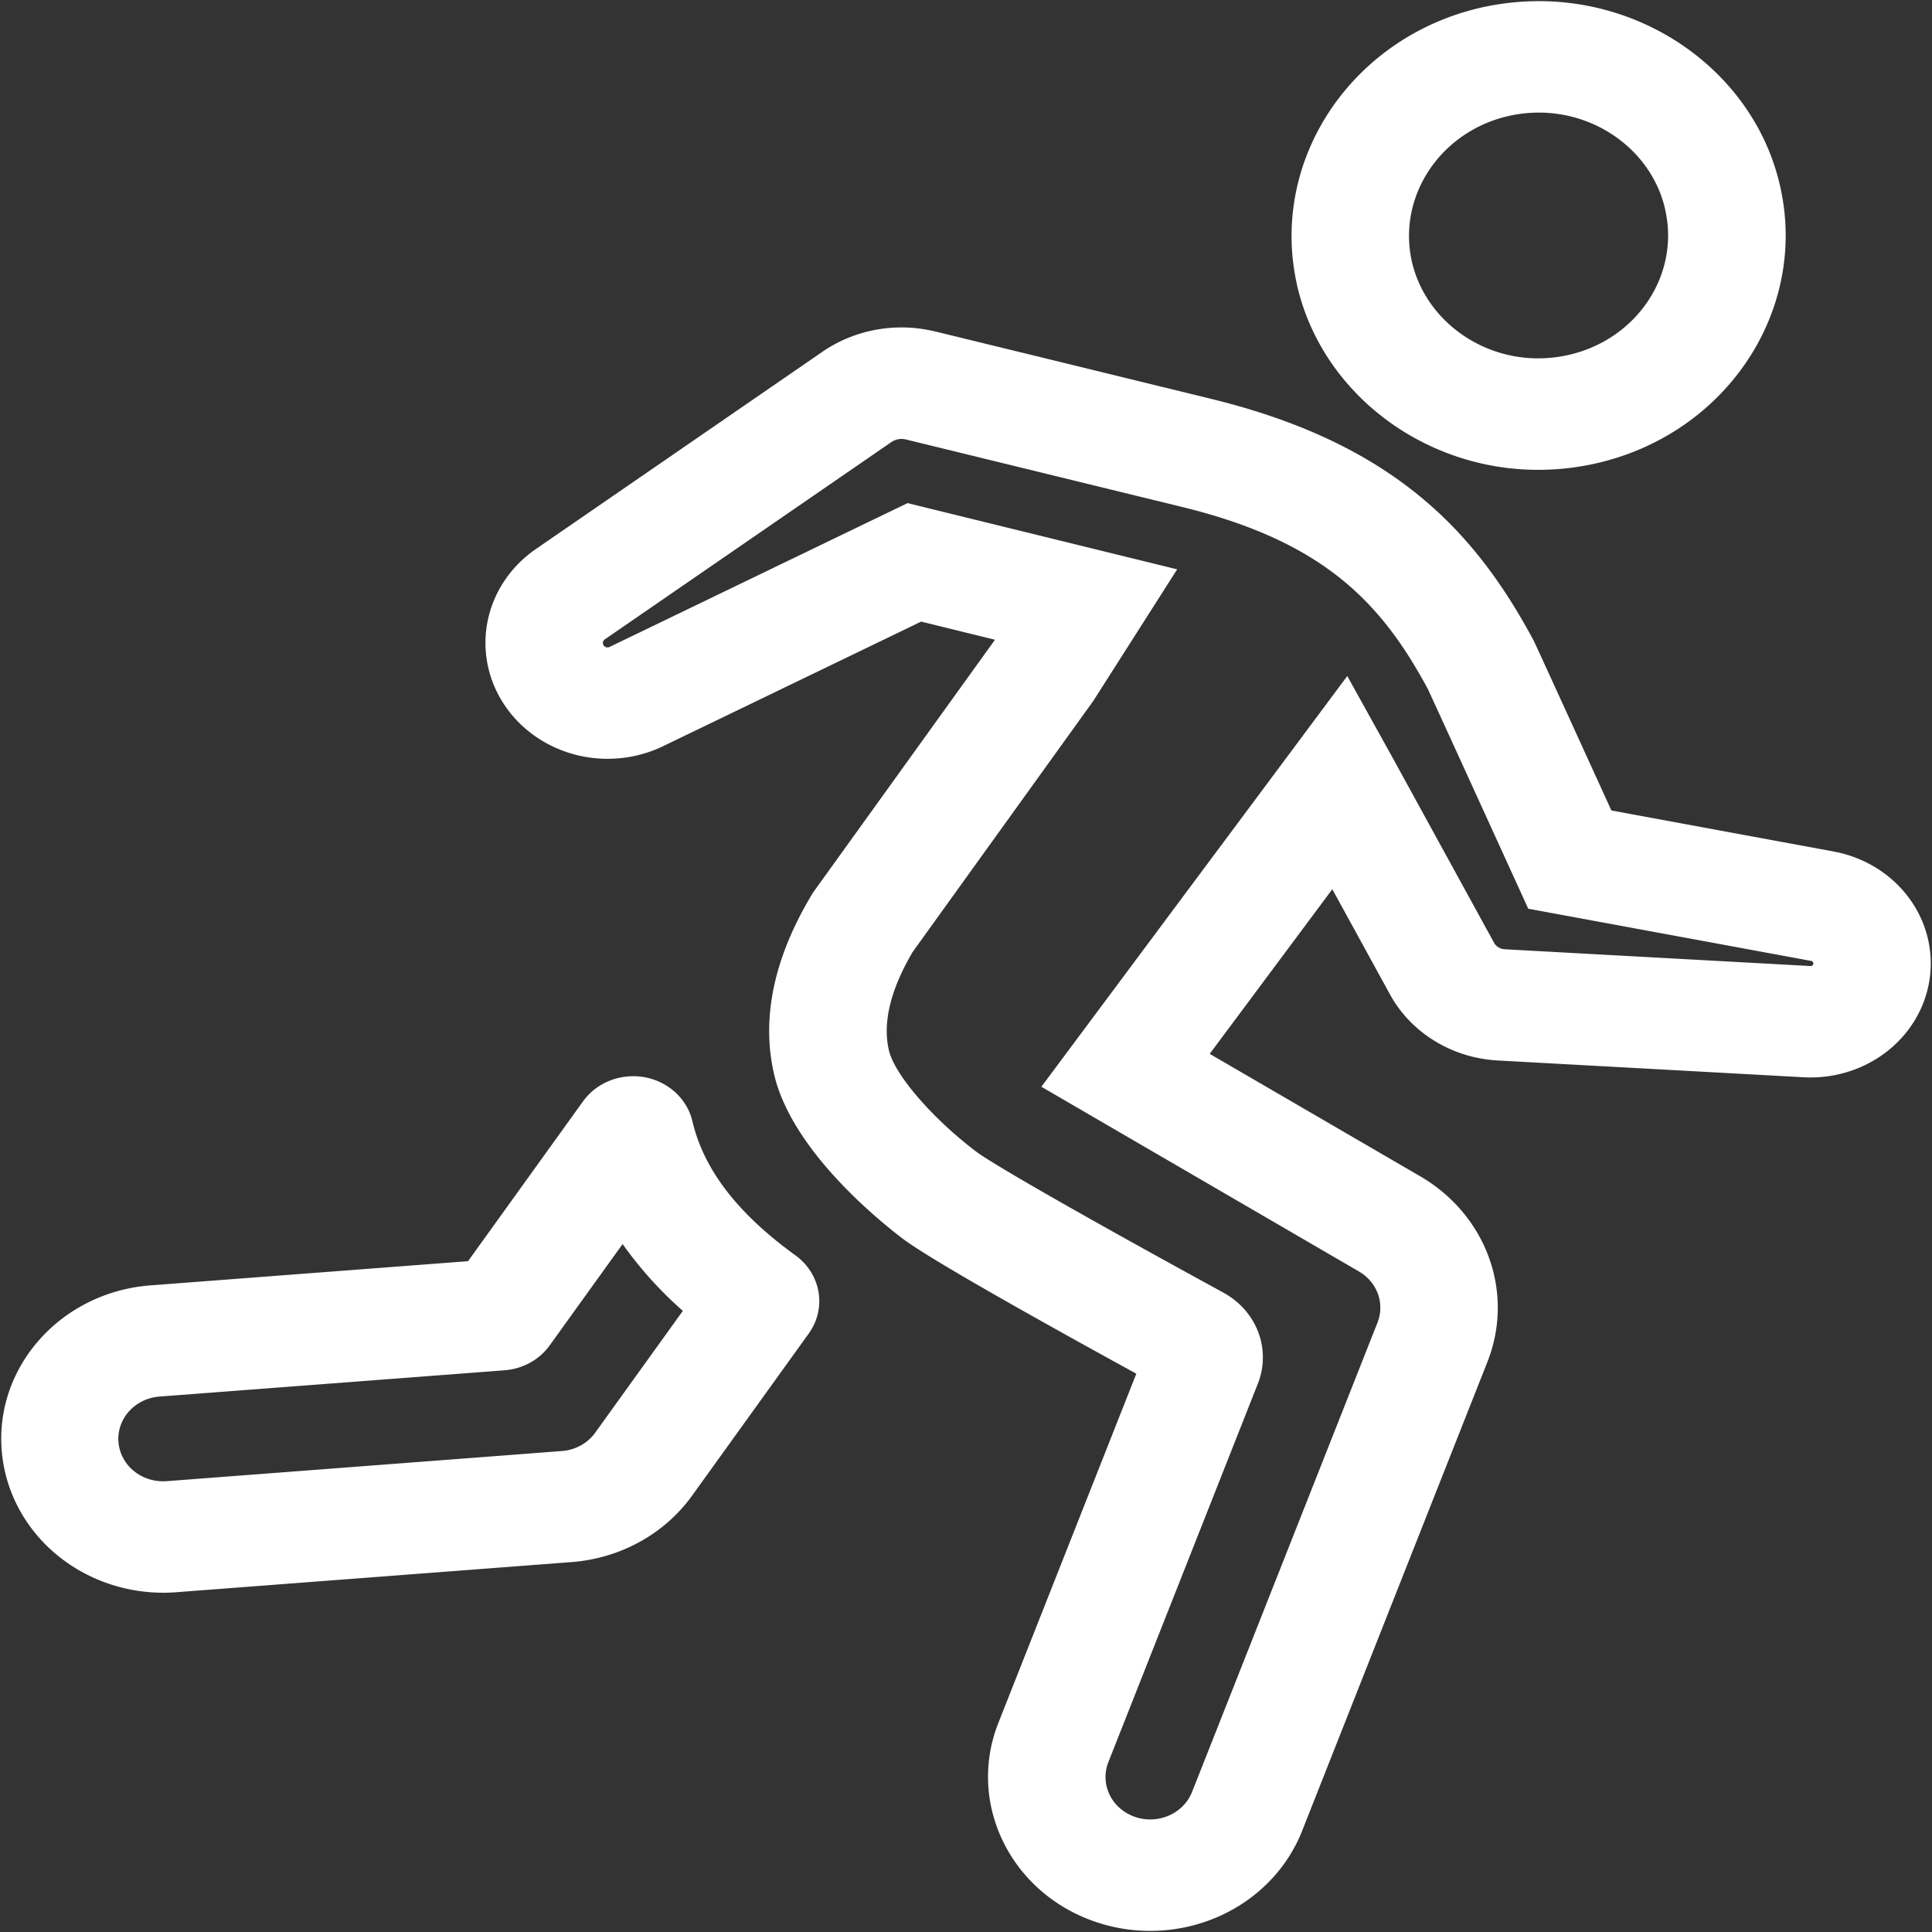
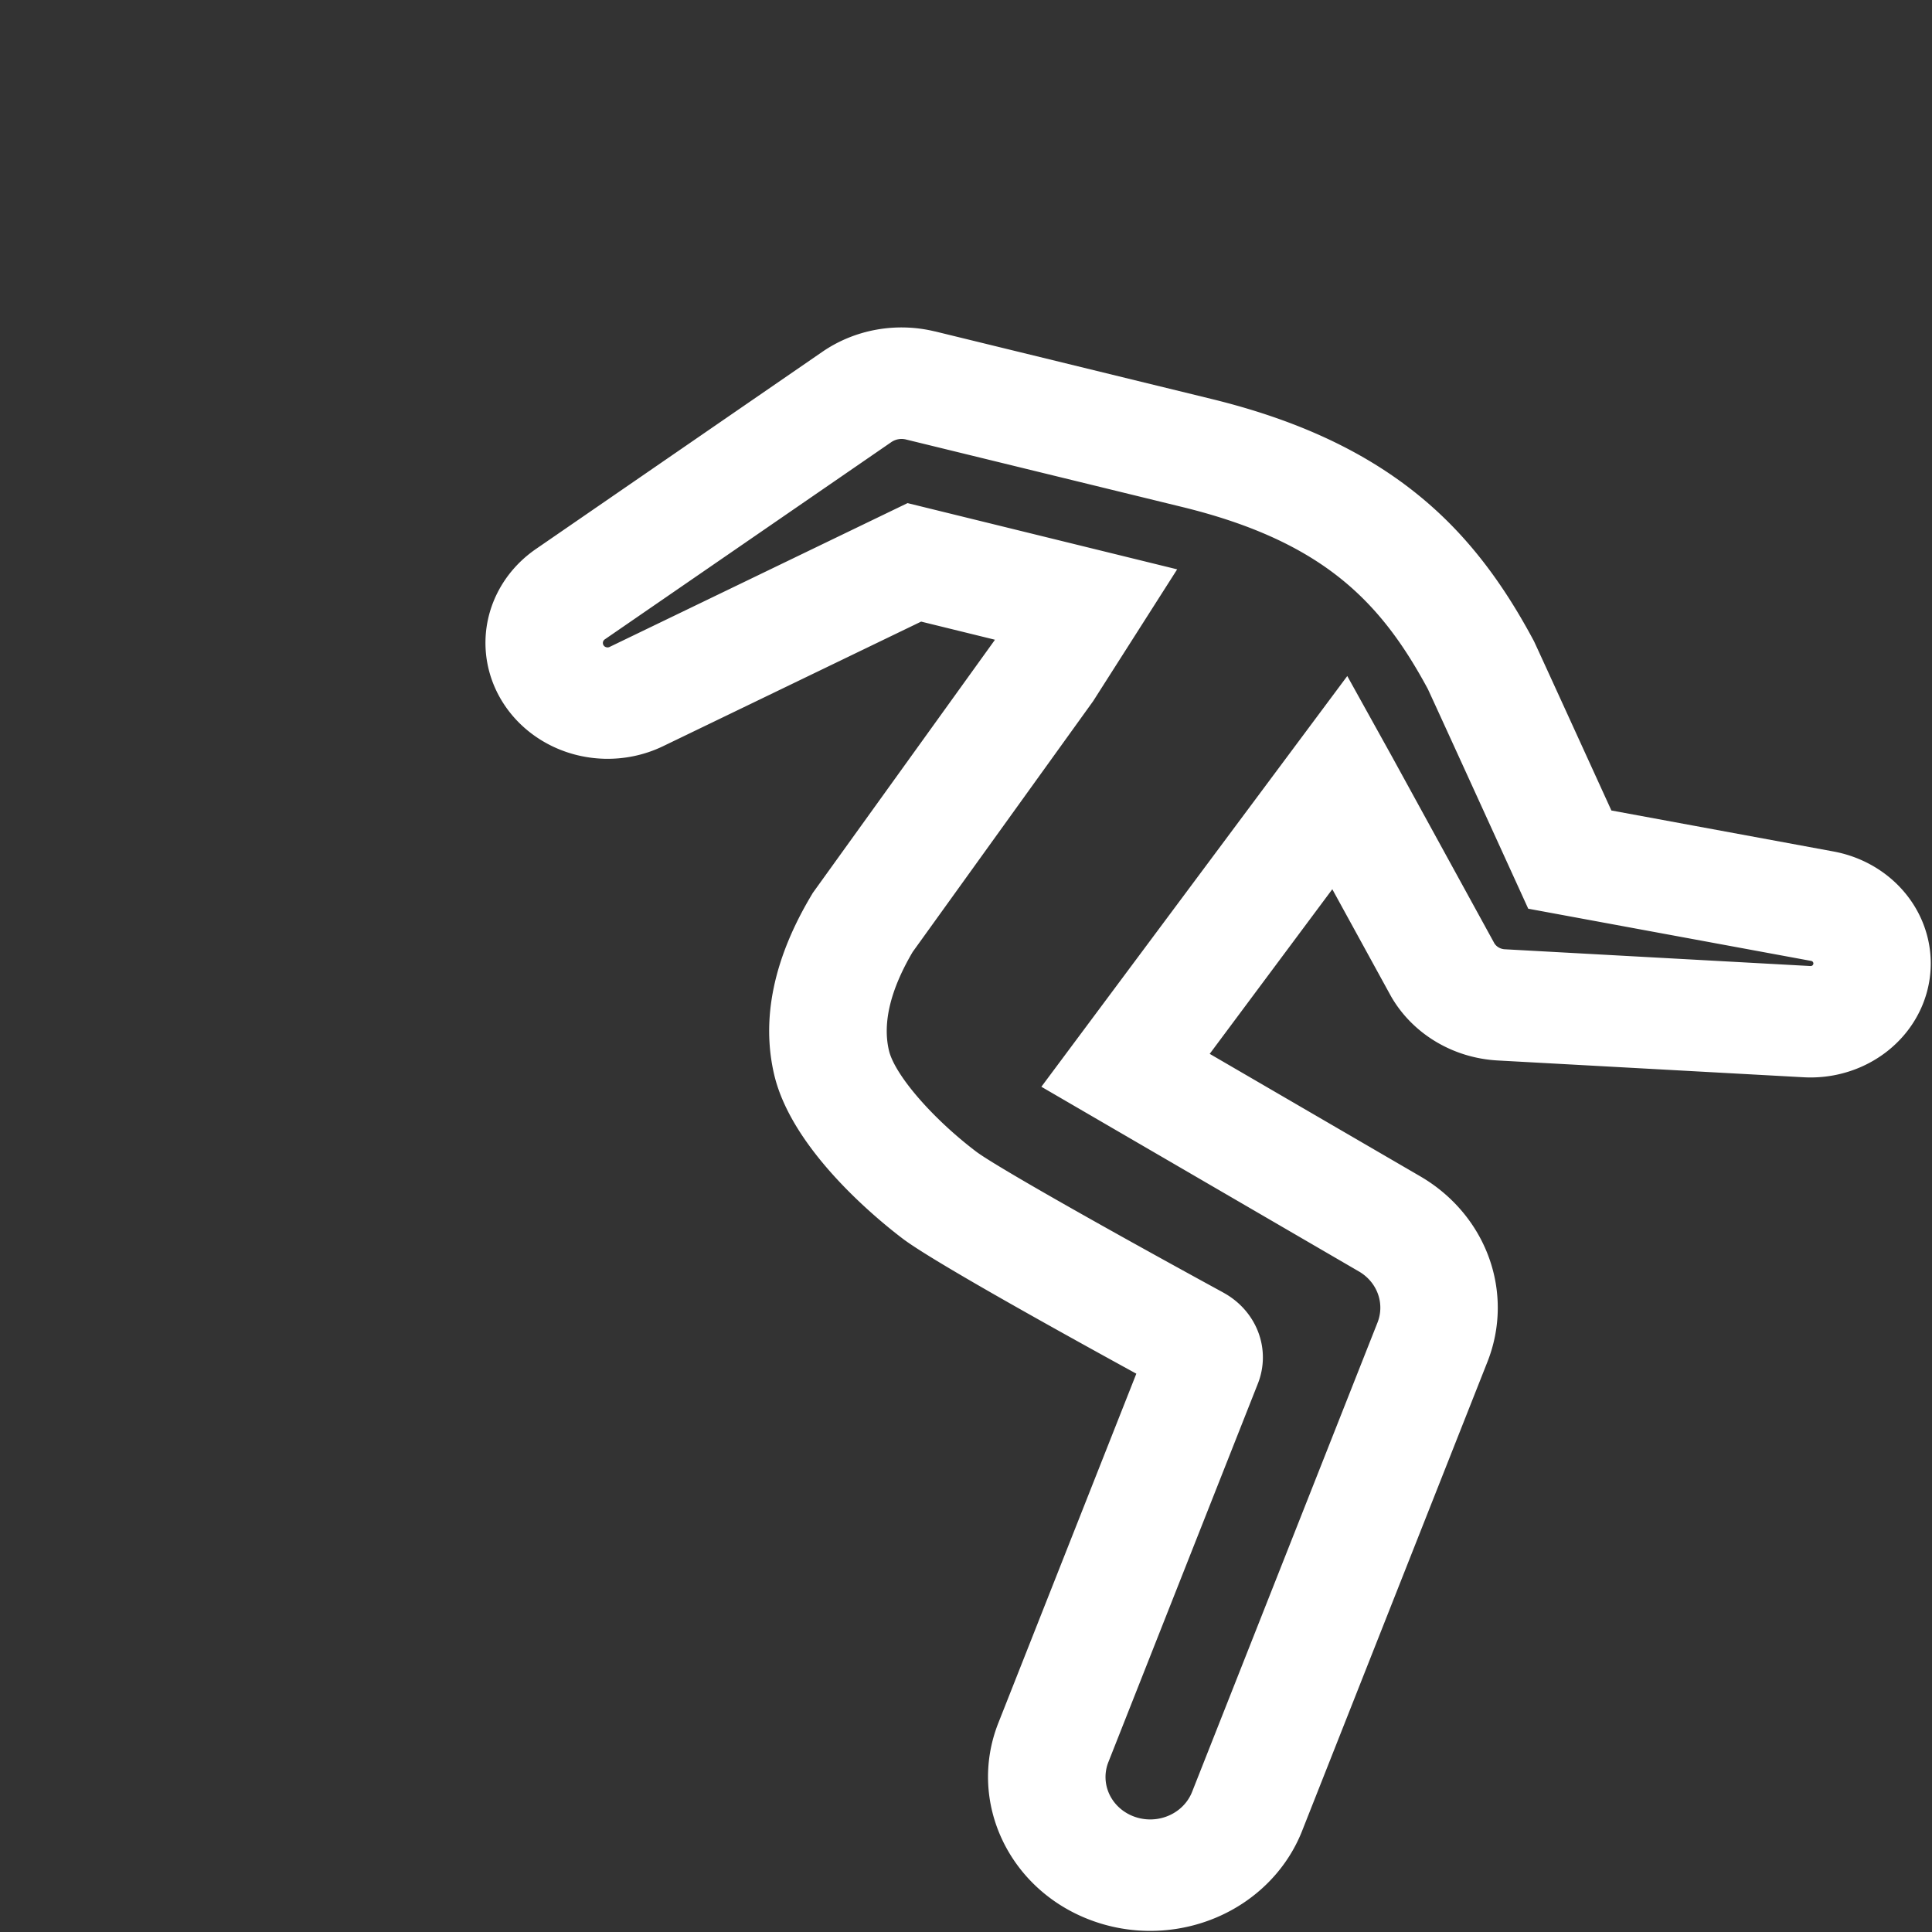
<svg xmlns="http://www.w3.org/2000/svg" version="1.2" overflow="visible" preserveAspectRatio="none" viewBox="0 0 1644.5 1733.03" width="68" height="68" data-name="Isolation Mode" id="Isolation_Mode_1549040533989">
  <rect x="0" y="0" width="1644.5" height="1733.03" fill="#333333" stroke="none" />
  <g transform="translate(1, 1)">
-     <path style="fill:#fff" transform="translate(-1645.5 -1210.35)" d="M1783.46,2638.05A138,138,0,0,1,1646,2511c-6.1-75.87,50.68-142.56,126.55-148.65l270.33-21.7,97.9-143.39a51.67,51.67,0,0,1,93.08,17.78l.05.21c9.65,43.21,38.31,82.51,87.62,120.14a51.65,51.65,0,0,1,11.33,70.21l-99.17,145.23a137.47,137.47,0,0,1-103,59.76l-336.08,27C1790.89,2637.9,1787.14,2638.05,1783.46,2638.05Zm391-312.78-62.05,90.88a51.48,51.48,0,0,1-38.53,22.37l-293.35,23.55a38.05,38.05,0,0,0,3,76c1,0,2.1,0,3.16-.12l336.06-27a37.91,37.91,0,0,0,28.38-16.47l74.6-109.26A343.93,343.93,0,0,1,2174.44,2325.27Z" vector-effect="non-scaling-stroke" />
    <path style="fill:#fff" transform="translate(-1645.5 -1210.35)" d="M2623.54,2941.38a137.43,137.43,0,0,1-48.44-8.81c-71.28-26.72-107.53-106.45-80.81-177.73l117.44-313.27c-82.83-47.84-176.06-102.9-198.89-121.16-21.86-17.49-94.35-79.78-109.36-147.07-11.16-50.09-.45-104.33,31.84-161.19l1-1.8,154.48-226.23.56-.93-62.79-16.25-219.86,111.85a104,104,0,0,1-108.17-176.88L2344.38,1525a114.7,114.7,0,0,1,95.79-18.38l.18,0,235.84,60.72c72.28,18.68,129.68,46.8,175.47,86,38.47,32.9,69.59,74.19,97.94,130l.58,1.14.52,1.17c4.84,10.87,45.69,105.18,65.4,150.72l189.12,36.78a102.29,102.29,0,0,1-25.48,202.52l-260.21-15.05a110.59,110.59,0,0,1-90.37-56.42l-.79-1.45L2778.55,2007l-104.36,147.67,179.34,109.93a138.27,138.27,0,0,1,57.13,166.16l-157.84,421a138.06,138.06,0,0,1-129.28,89.62Zm62.11-572.62a67,67,0,0,1,29.46,81.93L2587.93,2790a38.05,38.05,0,1,0,71.26,26.71l157.83-421a38.1,38.1,0,0,0-15.75-45.8l-270.36-165.72,260.38-368.43,38,72.16,87.25,167.69a11.07,11.07,0,0,0,8.76,5.24l260.27,15.05A2.33,2.33,0,0,0,3188,2074a2.3,2.3,0,0,0-1.82-2.69l-240.86-46.84-10.47-24.19c-.68-1.56-66.31-153.22-74.94-172.8-39.75-77.8-88.77-132.26-208.7-163.25l-235.61-60.67a14.84,14.84,0,0,0-12.45,2.4l-243.86,176.92a4,4,0,0,0-1.21,5,3.76,3.76,0,0,0,2.32,2,3.84,3.84,0,0,0,3-.23l253.6-129,229.49,59.41L2575,1838.25l-153.64,225c-18.93,33.91-25.73,63.62-20.22,88.32,4.85,21.77,36.76,60.78,74.22,90.75,14.57,11.66,99.1,62.47,210.34,126.44Z" vector-effect="non-scaling-stroke" />
-     <path style="fill:#fff" transform="translate(-1645.5 -1210.35)" d="M2953.75,1630.8h0c-98.32,0-184.68-69.89-205.33-166.16l0-.16c-23.91-113.21,48.67-225.12,161.79-249.46l.13,0a212.51,212.51,0,0,1,44-4.64c98.71,0,185.12,70,205.48,166.46,24.14,113.26-48.4,225.07-161.73,249.27A211.46,211.46,0,0,1,2953.75,1630.8Zm0-100h0a111.06,111.06,0,0,0,23.33-2.5c59.49-12.7,97.53-71.32,84.86-130.67l0-.13c-10.65-50.5-55.92-87.15-107.65-87.15a111.9,111.9,0,0,0-23.14,2.45c-59.35,12.8-97.43,71.5-84.94,130.91C2857.05,1494.17,2902.27,1530.79,2953.75,1530.8Z" vector-effect="non-scaling-stroke" />
  </g>
</svg>